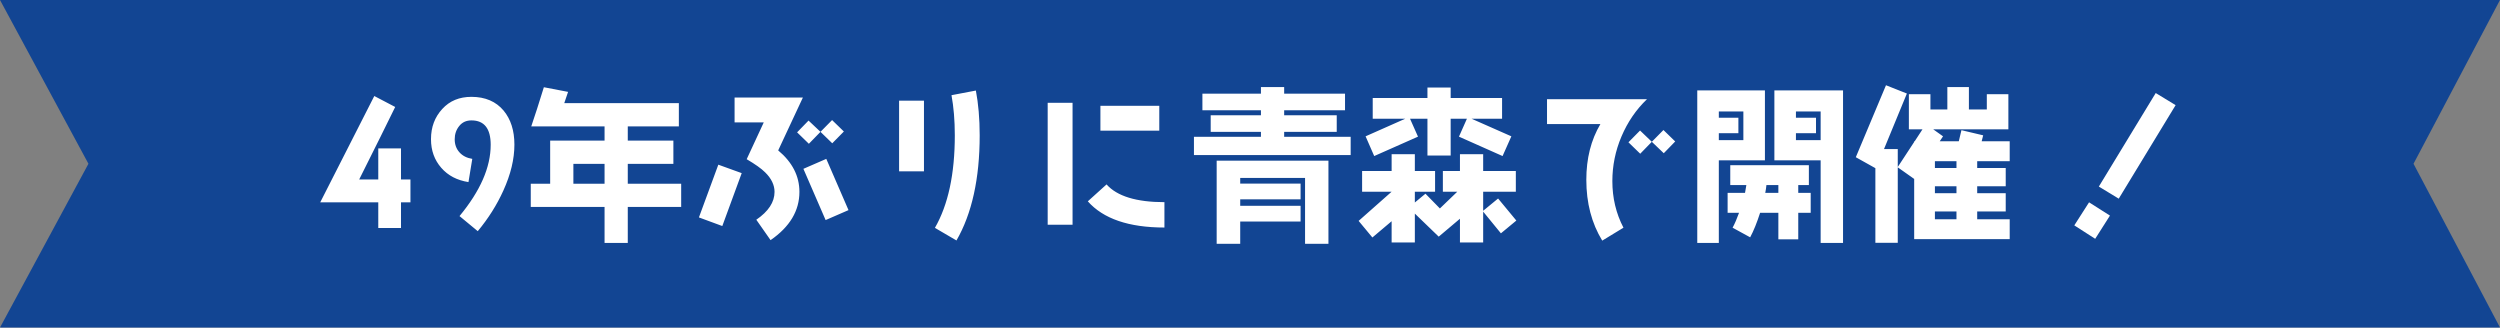
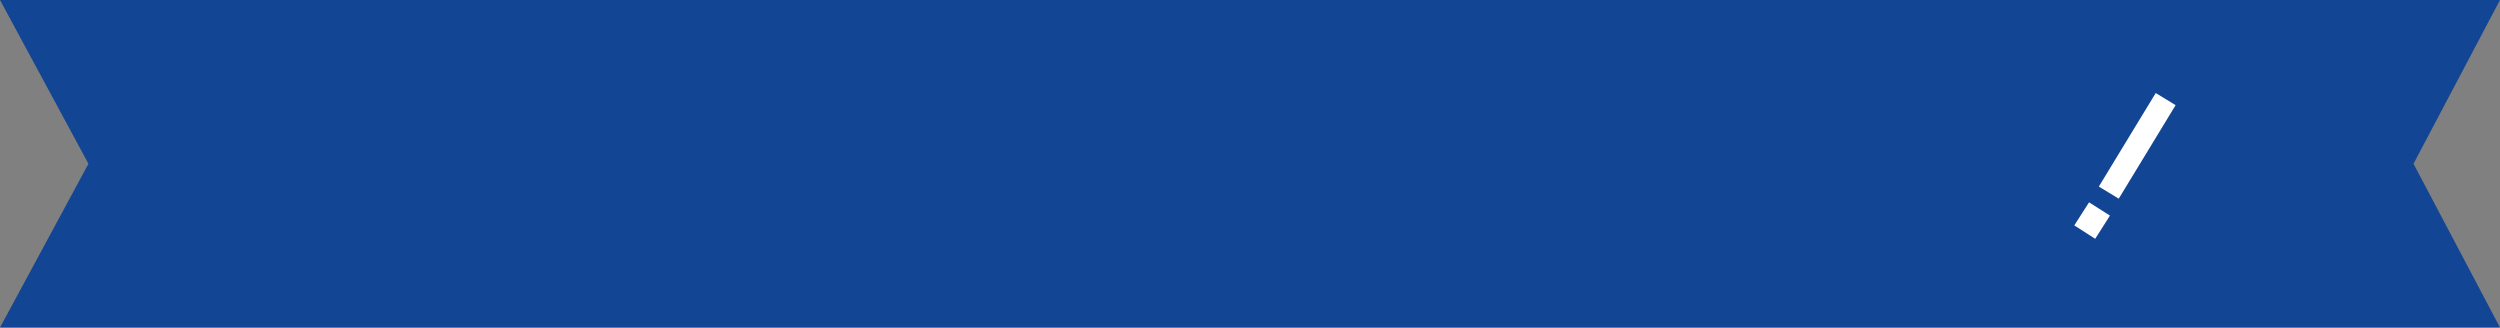
<svg xmlns="http://www.w3.org/2000/svg" width="603" height="79" viewBox="0 0 603 79" fill="none">
  <rect x="0" y="0" width="603" height="79" fill="#808080" stroke="none" />
-   <path d="M0 0H603L582.141 39.5L603 79H0L21.332 39.5L0 0Z" fill="#124593" />
-   <path d="M99 48.8H96.72V55H91.24V48.8H77.24L90.28 23.16L95.32 25.8C93.44 29.68 90.52 35.52 86.64 43.28H91.24V35.8H96.72V43.28H99V48.8ZM124.075 34.88C124.075 38.36 123.195 42.04 121.395 46C119.835 49.44 117.795 52.68 115.235 55.76L110.835 52.12C115.835 46.08 118.355 40.36 118.355 34.92C118.355 31 116.795 29.04 113.715 29.04C112.475 29.04 111.515 29.48 110.795 30.36C110.035 31.28 109.675 32.36 109.675 33.6C109.675 34.88 110.075 35.92 110.835 36.76C111.595 37.6 112.635 38.12 113.915 38.32L112.995 43.92C110.235 43.48 108.075 42.36 106.435 40.48C104.795 38.6 103.955 36.32 103.955 33.56C103.955 30.64 104.875 28.24 106.675 26.28C108.475 24.32 110.795 23.36 113.715 23.36C117.035 23.36 119.635 24.48 121.475 26.68C123.195 28.76 124.075 31.48 124.075 34.88ZM164.3 49.92H151.42V58.6H145.82V49.92H128.02V44.32H132.7V33.92H145.82V30.48H128.14C128.98 28 130.02 24.84 131.18 21.04L137.02 22.16L136.1 24.88H163.74V30.48H151.42V33.92H162.42V39.52H151.42V44.32H164.3V49.92ZM145.82 44.32V39.52H138.3V44.32H145.82ZM203.54 31.72L200.74 34.56L197.9 31.8L195.1 34.68L192.26 31.92L195.02 29.08L197.9 31.8L200.7 28.96L203.54 31.72ZM204.66 50.68L199.14 53.08L193.78 40.72L199.3 38.32L204.66 50.68ZM193.66 23.52L187.7 36.28C191.1 39.12 192.82 42.44 192.82 46.28C192.82 50.84 190.5 54.72 185.86 57.92L182.42 53C185.34 51 186.82 48.76 186.82 46.28C186.82 44.64 186.06 43.04 184.54 41.56C183.62 40.64 182.14 39.6 180.1 38.4L184.22 29.52H177.18V23.52H193.66ZM178.9 41.76L174.22 54.52L168.58 52.44L173.26 39.72L178.9 41.76ZM236.3 32.64C236.3 43.08 234.42 51.56 230.7 58L225.5 54.96C228.7 49.4 230.3 41.96 230.3 32.64C230.3 29 230.02 25.8 229.5 22.96L235.38 21.84C235.98 25 236.3 28.6 236.3 32.64ZM222.86 41.32H216.86V24.28H222.86V41.32ZM279.62 31.52H265.42V25.52H279.62V31.52ZM280.86 54.88C272.26 54.88 266.1 52.76 262.38 48.56L266.9 44.48C269.42 47.32 274.1 48.76 280.86 48.76V54.88ZM258.7 54.2H252.7V24.8H258.7V54.2ZM325.78 37.4H287.98V33H304.14V31.8H292.02V27.8H304.14V26.6H290.02V22.6H304.14V21H309.74V22.6H324.42V26.6H309.74V27.8H322.42V31.8H309.74V33H325.78V37.4ZM320.42 58.8H314.78V42.92H299.14V44.28H313.7V48.08H299.14V49.64H313.7V53.44H299.14V58.8H293.46V38.76H320.42V58.8ZM341.26 51.52V58.48H335.66V53.36L331.02 57.28L327.7 53.28L335.66 46.24H328.54V41.24H335.66V37.2H341.26V41.24H346.14V46.24H341.26V48.84L343.82 46.72L347.3 50.28L351.5 46.24H348.02V41.24H352.14V37.2H357.74V41.24H365.62V46.24H357.74V50.84L361.34 47.88L365.74 53.2L362.02 56.28L357.74 51.04V58.48H352.14V52.76L347.02 57.08L341.26 51.52ZM351.9 32.96L353.82 28.64H349.9V37.52H344.3V28.64H340.1L342.02 32.96L331.46 37.64L329.38 32.88L338.94 28.64H331.1V23.64H344.3V21.12H349.9V23.64H362.3V28.64H354.94L364.54 32.88L362.42 37.64L351.9 32.96ZM404.06 34.12L401.3 36.96L398.42 34.2L395.62 37.08L392.78 34.32L395.58 31.48L398.42 34.2L401.22 31.36L404.06 34.12ZM397.26 23.92C394.62 26.44 392.58 29.44 391.1 32.92C389.62 36.4 388.9 40 388.9 43.68C388.9 47.72 389.78 51.48 391.58 54.92L386.46 58.04C383.9 53.84 382.62 48.96 382.62 43.36C382.62 38.24 383.74 33.76 386.02 29.92H373.14V23.92H397.26ZM444.54 58.6H439.14V38.68H427.98V21.8H444.54V58.6ZM436.74 51.32H433.74V57.72H428.94V51.32H424.54C423.78 53.68 422.98 55.68 422.14 57.24L417.9 54.92C418.42 53.96 418.94 52.76 419.46 51.32H416.7V46.52H420.9C421.02 45.84 421.14 45.24 421.22 44.64H417.34V39.84H436.3V44.64H433.74V46.52H436.74V51.32ZM425.7 38.68H414.58V58.6H409.38V21.8H425.7V38.68ZM439.14 33.8V26.88H433.18V28.4H438.02V32.12H433.18V33.8H439.14ZM420.5 33.8V26.88H414.58V28.4H419.3V32.12H414.58V33.8H420.5ZM428.94 46.52V44.64H426.06C426.02 45.24 425.9 45.84 425.78 46.52H428.94ZM484.74 57.68H461.7V43.16L457.74 40.36V58.56H452.34V40.56L447.62 37.92L454.9 20.56L459.94 22.56L454.42 35.96H457.74V40.28L461.7 34.24V34.08H461.82L463.7 31.2H460.42V22.72H465.62V26.4H469.7V21H474.9V26.4H479.22V22.72H484.42V31.2H466.3L468.66 32.88L467.86 34.08H472.46L473.1 31.4L478.34 32.64L477.98 34.08H484.74V38.88H476.9V40.52H483.78V44.92H476.9V46.6H483.78V51H476.9V52.88H484.74V57.68ZM471.9 40.52V38.88H466.7V40.52H471.9ZM471.9 46.6V44.92H466.7V46.6H471.9ZM471.9 52.88V51H466.7V52.88H471.9Z" fill="white" />
+   <path d="M0 0H603L582.141 39.5L603 79H0L21.332 39.5L0 0" fill="#124593" />
  <path d="M524.76 25.36L511.04 47.92L506.24 45L519.96 22.44L524.76 25.36ZM508.92 52L505.36 57.6L500.32 54.36L503.88 48.8L508.92 52Z" fill="white" />
</svg>